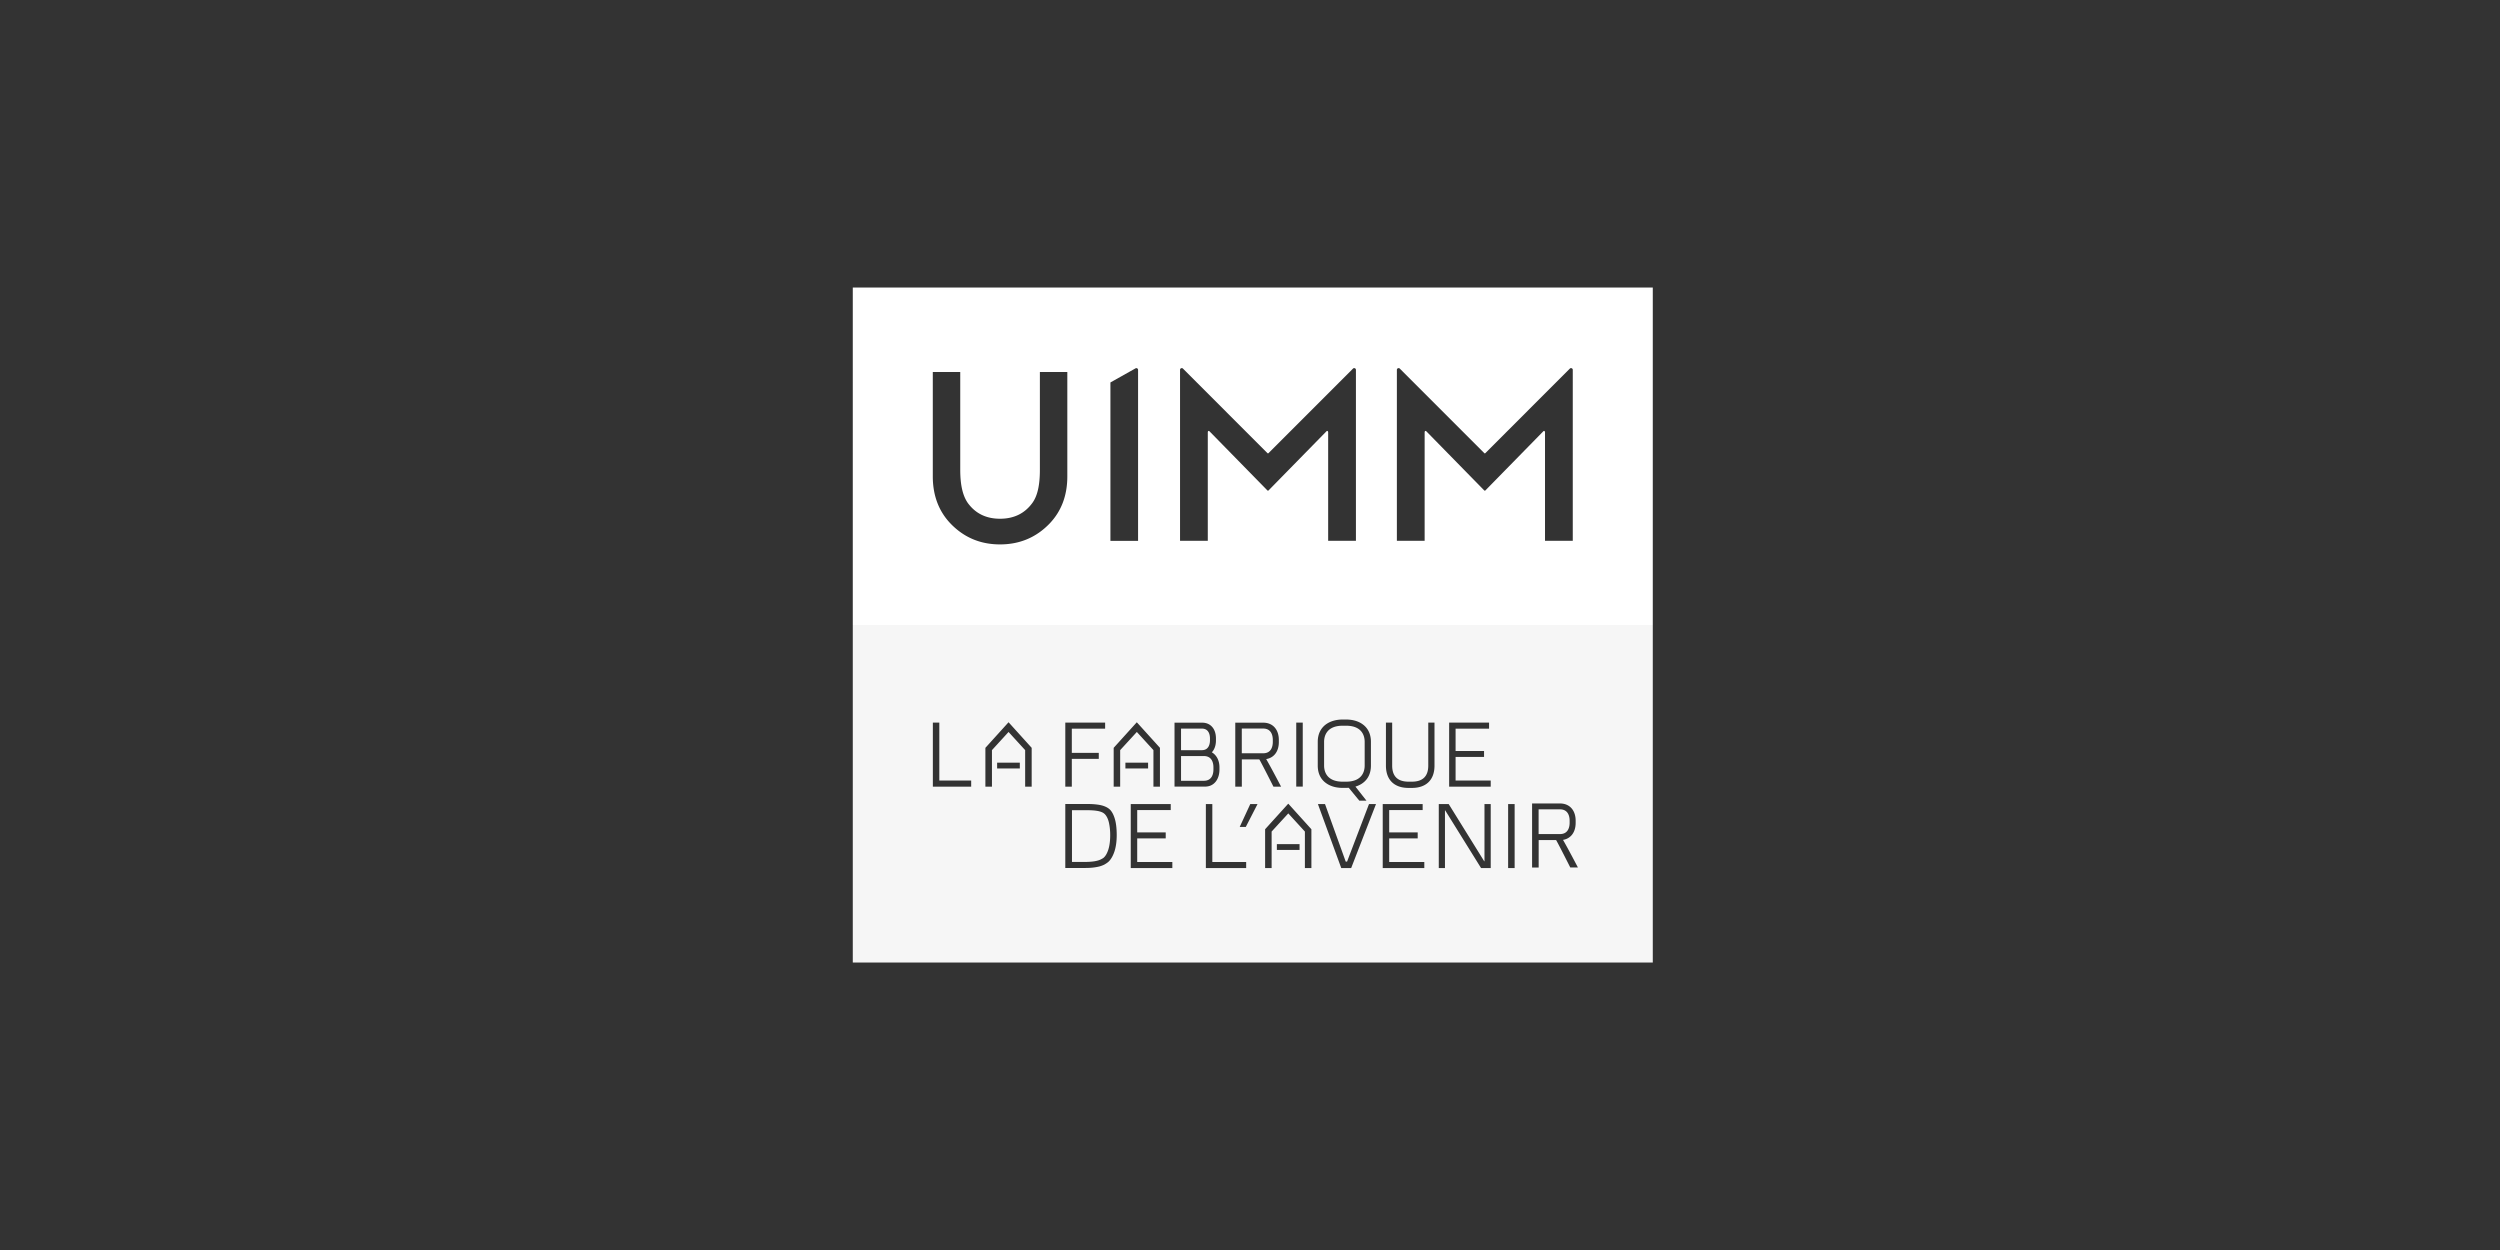
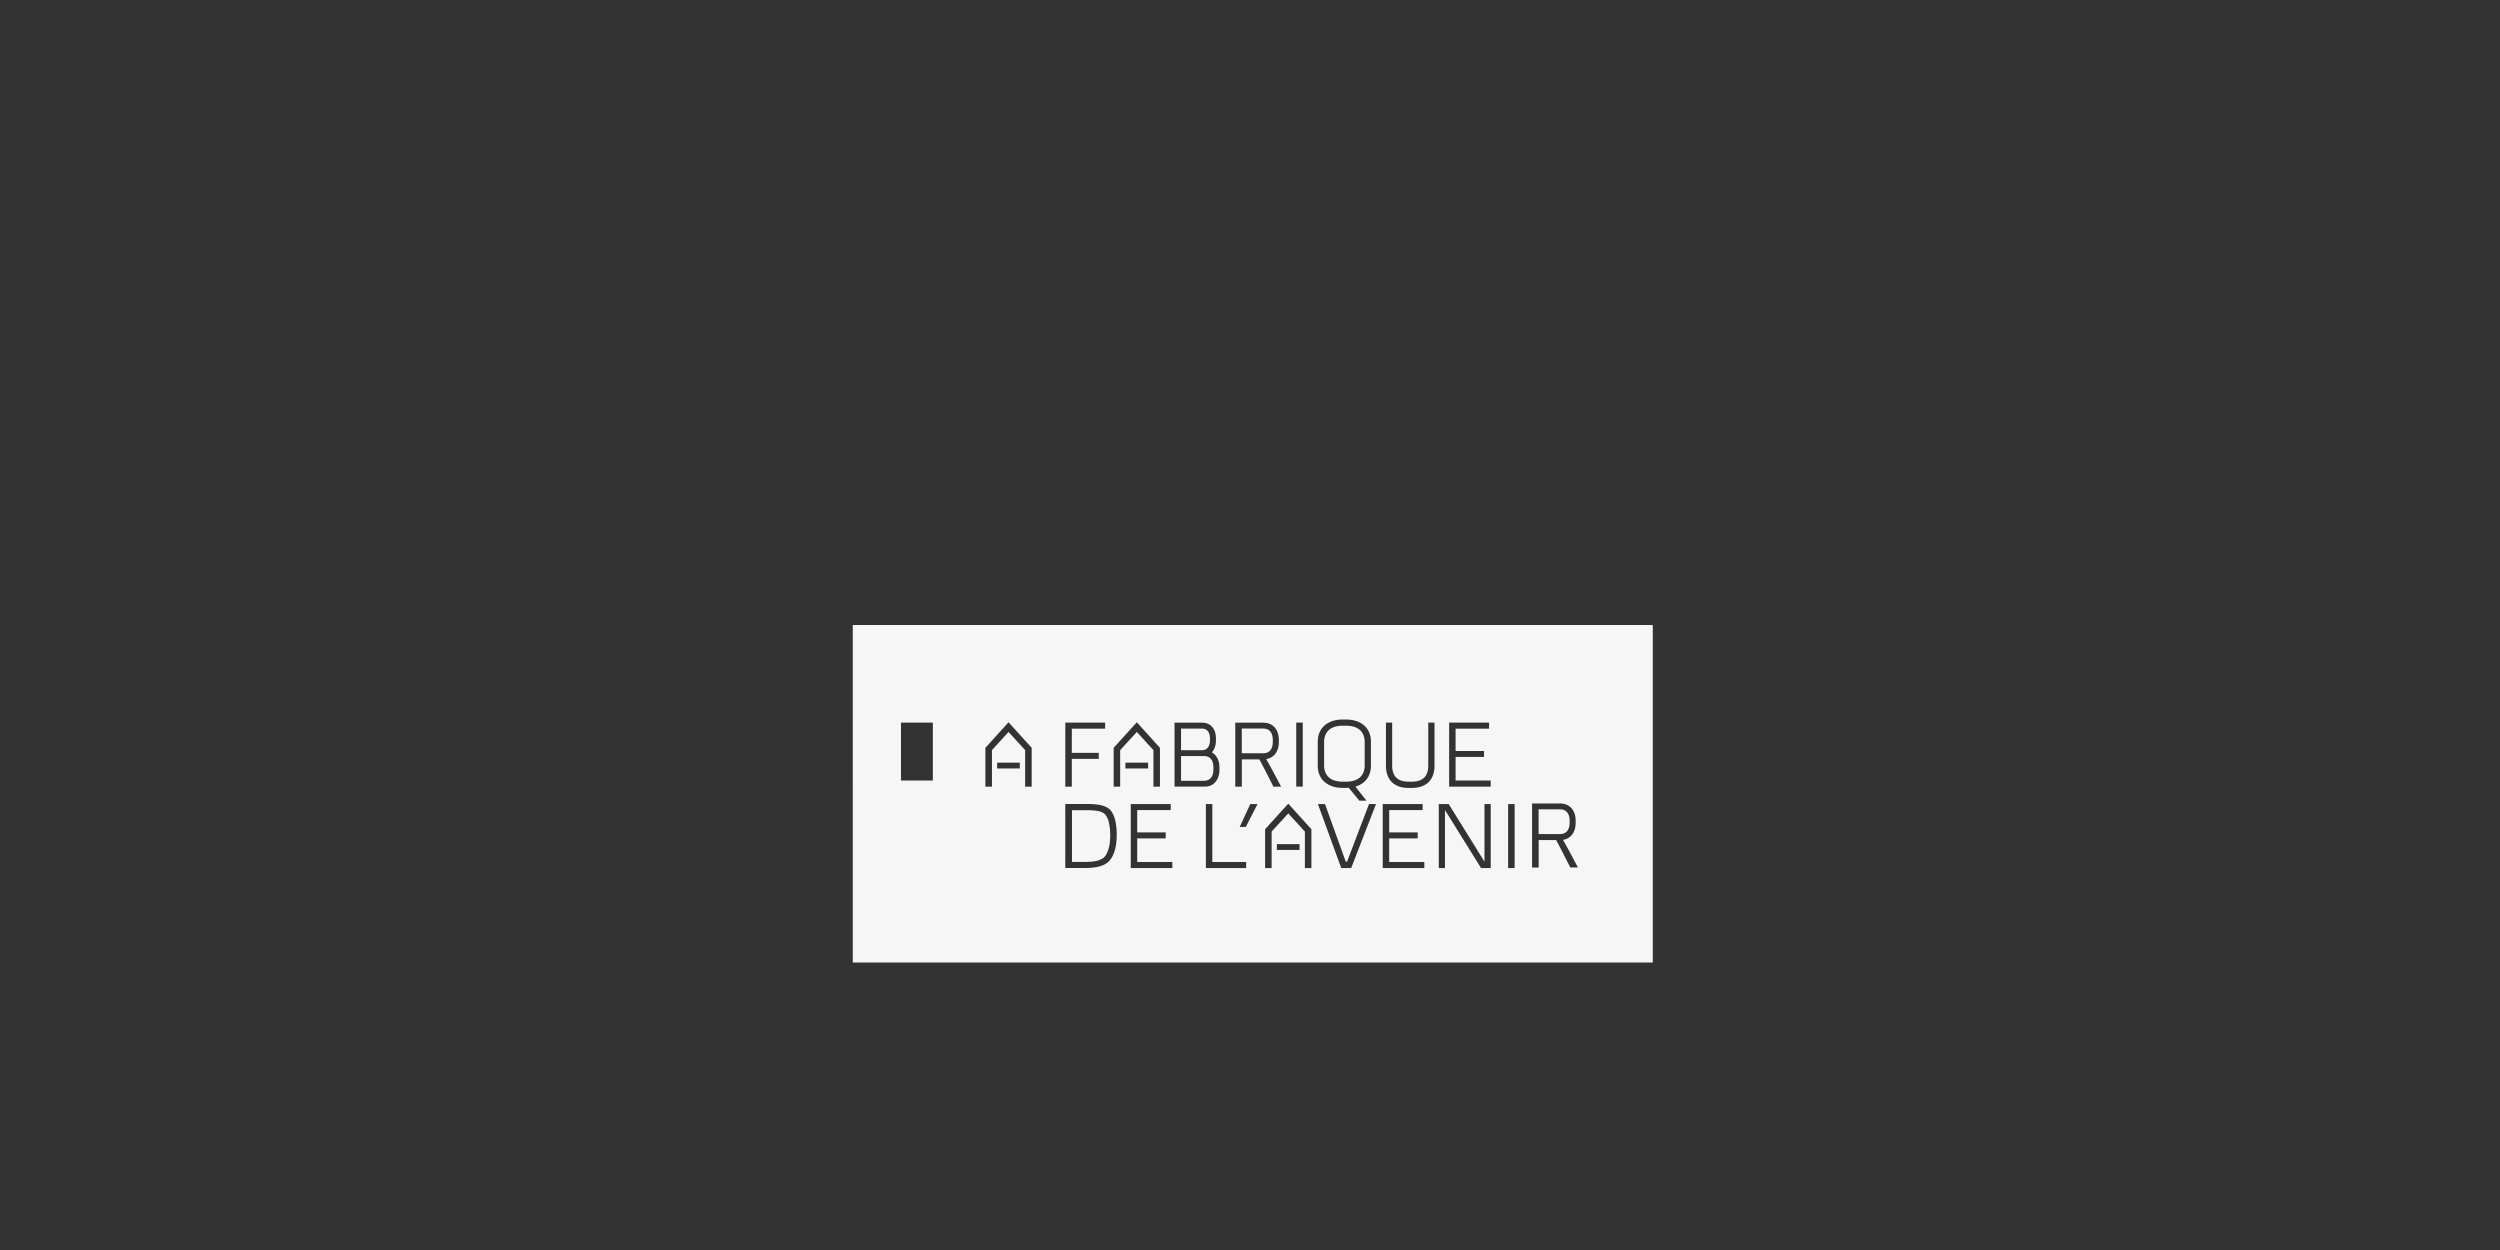
<svg xmlns="http://www.w3.org/2000/svg" width="200" height="100" fill="none">
  <rect width="100%" height="100%" fill="#333333" stroke="none" />
-   <path fill="#fff" fill-rule="evenodd" d="M68.222 23h64.001v27h-64V23zm40.252 20.263h-2.221v-8.66c0-.128-.077-.162-.136-.098l-4.634 4.73a.062.062 0 0 1-.09 0l-4.633-4.73c-.065-.064-.137-.03-.137.098v8.66h-2.22V29.588c0-.124.149-.184.234-.099l6.756 6.759c.03.03.064.03.09 0l6.756-6.759a.138.138 0 0 1 .235.099v13.675zm-19.64.004V30.596l2.002-1.124a.138.138 0 0 1 .21.12v13.675h-2.213zm-12.014-5.69v-7.818h-2.196v8.352c0 1.53.479 2.794 1.431 3.785 1.068 1.106 2.383 1.657 3.946 1.657 1.563 0 2.883-.55 3.955-1.657.952-.991 1.43-2.252 1.43-3.785v-8.352h-2.195v7.818c0 1.268-.2 2.11-.61 2.67-.611.833-1.47 1.252-2.58 1.252-1.106 0-1.96-.42-2.57-1.252-.406-.581-.611-1.423-.611-2.67zm46.781 5.686h2.221V29.588a.138.138 0 0 0-.235-.099l-6.756 6.759c-.026.03-.06.03-.09 0l-6.756-6.759a.138.138 0 0 0-.235.099v13.675h2.221v-8.66c0-.128.072-.162.136-.098l4.634 4.73a.062.062 0 0 0 .09 0l4.633-4.73c.06-.064.137-.03.137.098v8.66z" clip-rule="evenodd" />
-   <path fill="#F6F6F6" fill-rule="evenodd" d="M68.222 50h64.001v27h-64V50zm41.452 9.343v1.906c0 .59-.218 1.068-.636 1.38-.171.132-.376.23-.603.299l.884 1.127h-.572l-.85-1.034a3.53 3.53 0 0 1-.218.01h-.264c-.543 0-1.012-.138-1.358-.402-.419-.312-.637-.79-.637-1.38v-1.906c0-.59.222-1.064.637-1.38.35-.26.815-.401 1.358-.401h.264c.543 0 1.013.136 1.359.401.418.312.636.79.636 1.38zm-2.255 3.191h.265c1.345 0 1.49-.897 1.49-1.285v-1.906c0-.389-.145-1.286-1.49-1.286h-.265c-1.345 0-1.491.902-1.491 1.286v1.906c0 .388.146 1.285 1.491 1.285zM80.684 57.78l-1.836 2.029-.017.017v3.106h.525V60.01l1.328-1.453 1.328 1.453v2.922h.522v-3.106l-1.803-1.995-.047-.051zm-5.539.03h-.517v5.122h3.067v-.487h-2.55v-4.636zm4.625 3.204h1.815v.465H79.77v-.465zm9.016 3.746c-.158-.15-.385-.26-.666-.333-.278-.068-.658-.107-1.128-.107h-1.768v5.118h1.533c.248 0 .474-.008.666-.03a4 4 0 0 0 .522-.09c.153-.042.286-.093.397-.149.11-.06.213-.128.303-.2.21-.18.376-.462.504-.83.124-.367.188-.815.188-1.332 0-.53-.052-.966-.15-1.295-.098-.337-.235-.59-.401-.752zm-3.028.056h1.183c.154 0 .303.004.453.013.145.008.281.025.41.047.123.021.239.055.341.098a.753.753 0 0 1 .24.158c.145.15.256.372.324.658.068.295.107.636.107 1.02 0 .462-.052.851-.15 1.159-.098.303-.226.52-.376.65a1.463 1.463 0 0 1-.555.247c-.243.06-.585.09-1.02.09h-.957v-4.14zm7.5 2.256h-2.281v1.888h2.81v.483H90.46v-5.118h3.199v.482h-2.682v1.786h2.28v.479zm3.728-2.747h-.517v5.118h3.224v-.483h-2.707v-4.635zm2.19 1.832.846-1.832h.581l-.94 1.832h-.486zm8.589 2.773h-.107l-1.657-4.605h-.568l1.866 5.118h.795l1.986-5.118h-.56l-1.755 4.605zm5.65-1.858h-2.28v1.888h2.81v.483h-3.327v-5.118h3.194v.482h-2.677v1.786h2.28v.479zm5.343 1.828h-.022l-2.84-4.575h-.794v5.118h.495v-4.614h.017l2.87 4.614h.773v-5.118h-.499V68.9zm1.892-4.575h.521v5.118h-.521v-5.118zm-17.591-.03-1.833 2.025-.017.021v3.102h.521v-2.918l1.333-1.453 1.328 1.453v2.918h.521V66.34l-1.802-1.995-.051-.051zm-.91 3.234h1.815v.465h-1.815v-.465zM85.745 60.71h2.157v-.478h-2.157v-1.94h2.665v-.483h-3.186v5.123h.521V60.71zm5.202-2.153-1.333 1.453v2.922h-.52v-3.106l.016-.017 1.832-2.025.048.047 1.806 1.995v3.106h-.521V60.01l-1.328-1.453zm.9 2.457h-1.814v.465h1.815v-.465zm5.429-1.782c0 .402-.12.73-.329.953.372.218.61.645.61 1.205v.17c0 .748-.4 1.368-1.152 1.368h-2.443v-5.114h2.216c.667 0 1.098.495 1.098 1.26v.158zm-1.123-.944h-1.67v1.726h1.67c.58 0 .645-.555.645-.79v-.15c0-.235-.064-.786-.645-.786zm.158 4.174c.692 0 .764-.628.764-.902v-.175c0-.269-.072-.888-.747-.901h-1.845v1.978h1.828zm5.565.47h.61s-.815-1.564-1.191-2.205c.623-.102 1.012-.61 1.012-1.362v-.171c0-.838-.487-1.38-1.243-1.38h-2.242v5.122h.525V60.75h1.397c.141.218 1.132 2.183 1.132 2.183zm-.052-3.743v.171c0 .27-.072.902-.764.902h-1.717v-1.978h1.717c.692.004.764.636.764.905zm24.408 10.207h-.611s-.991-1.966-1.132-2.188h-1.396V69.4h-.526v-5.122h2.242c.756 0 1.243.542 1.243 1.38v.17c0 .752-.388 1.26-1.012 1.363.376.641 1.192 2.205 1.192 2.205zm-.662-3.572v-.17c0-.27-.073-.902-.765-.906h-1.717v1.977h1.717c.692 0 .765-.632.765-.9zm-21.35-8.014h-.521v5.118h.521V57.81zm8.73 5.224h-.265c-1.153 0-1.811-.649-1.811-1.785v-3.44h.5v3.44c0 .854.44 1.285 1.311 1.285h.265c.871 0 1.311-.431 1.311-1.285v-3.44h.499v3.44c0 1.136-.657 1.785-1.81 1.785zm3.497-.59h2.81v.488h-3.326v-5.123h3.194v.483h-2.678v1.786h2.277v.478h-2.277v1.889z" clip-rule="evenodd" />
+   <path fill="#F6F6F6" fill-rule="evenodd" d="M68.222 50h64.001v27h-64V50zm41.452 9.343v1.906c0 .59-.218 1.068-.636 1.38-.171.132-.376.23-.603.299l.884 1.127h-.572l-.85-1.034a3.53 3.53 0 0 1-.218.01h-.264c-.543 0-1.012-.138-1.358-.402-.419-.312-.637-.79-.637-1.38v-1.906c0-.59.222-1.064.637-1.38.35-.26.815-.401 1.358-.401h.264c.543 0 1.013.136 1.359.401.418.312.636.79.636 1.38zm-2.255 3.191h.265c1.345 0 1.49-.897 1.49-1.285v-1.906c0-.389-.145-1.286-1.49-1.286h-.265c-1.345 0-1.491.902-1.491 1.286v1.906c0 .388.146 1.285 1.491 1.285zM80.684 57.78l-1.836 2.029-.017.017v3.106h.525V60.01l1.328-1.453 1.328 1.453v2.922h.522v-3.106l-1.803-1.995-.047-.051zm-5.539.03h-.517v5.122v-.487h-2.55v-4.636zm4.625 3.204h1.815v.465H79.77v-.465zm9.016 3.746c-.158-.15-.385-.26-.666-.333-.278-.068-.658-.107-1.128-.107h-1.768v5.118h1.533c.248 0 .474-.008.666-.03a4 4 0 0 0 .522-.09c.153-.042.286-.093.397-.149.11-.06.213-.128.303-.2.21-.18.376-.462.504-.83.124-.367.188-.815.188-1.332 0-.53-.052-.966-.15-1.295-.098-.337-.235-.59-.401-.752zm-3.028.056h1.183c.154 0 .303.004.453.013.145.008.281.025.41.047.123.021.239.055.341.098a.753.753 0 0 1 .24.158c.145.15.256.372.324.658.068.295.107.636.107 1.02 0 .462-.052.851-.15 1.159-.098.303-.226.52-.376.65a1.463 1.463 0 0 1-.555.247c-.243.06-.585.09-1.02.09h-.957v-4.14zm7.5 2.256h-2.281v1.888h2.81v.483H90.46v-5.118h3.199v.482h-2.682v1.786h2.28v.479zm3.728-2.747h-.517v5.118h3.224v-.483h-2.707v-4.635zm2.19 1.832.846-1.832h.581l-.94 1.832h-.486zm8.589 2.773h-.107l-1.657-4.605h-.568l1.866 5.118h.795l1.986-5.118h-.56l-1.755 4.605zm5.65-1.858h-2.28v1.888h2.81v.483h-3.327v-5.118h3.194v.482h-2.677v1.786h2.28v.479zm5.343 1.828h-.022l-2.84-4.575h-.794v5.118h.495v-4.614h.017l2.87 4.614h.773v-5.118h-.499V68.9zm1.892-4.575h.521v5.118h-.521v-5.118zm-17.591-.03-1.833 2.025-.017.021v3.102h.521v-2.918l1.333-1.453 1.328 1.453v2.918h.521V66.34l-1.802-1.995-.051-.051zm-.91 3.234h1.815v.465h-1.815v-.465zM85.745 60.71h2.157v-.478h-2.157v-1.94h2.665v-.483h-3.186v5.123h.521V60.71zm5.202-2.153-1.333 1.453v2.922h-.52v-3.106l.016-.017 1.832-2.025.048.047 1.806 1.995v3.106h-.521V60.01l-1.328-1.453zm.9 2.457h-1.814v.465h1.815v-.465zm5.429-1.782c0 .402-.12.73-.329.953.372.218.61.645.61 1.205v.17c0 .748-.4 1.368-1.152 1.368h-2.443v-5.114h2.216c.667 0 1.098.495 1.098 1.26v.158zm-1.123-.944h-1.67v1.726h1.67c.58 0 .645-.555.645-.79v-.15c0-.235-.064-.786-.645-.786zm.158 4.174c.692 0 .764-.628.764-.902v-.175c0-.269-.072-.888-.747-.901h-1.845v1.978h1.828zm5.565.47h.61s-.815-1.564-1.191-2.205c.623-.102 1.012-.61 1.012-1.362v-.171c0-.838-.487-1.38-1.243-1.38h-2.242v5.122h.525V60.75h1.397c.141.218 1.132 2.183 1.132 2.183zm-.052-3.743v.171c0 .27-.072.902-.764.902h-1.717v-1.978h1.717c.692.004.764.636.764.905zm24.408 10.207h-.611s-.991-1.966-1.132-2.188h-1.396V69.4h-.526v-5.122h2.242c.756 0 1.243.542 1.243 1.38v.17c0 .752-.388 1.26-1.012 1.363.376.641 1.192 2.205 1.192 2.205zm-.662-3.572v-.17c0-.27-.073-.902-.765-.906h-1.717v1.977h1.717c.692 0 .765-.632.765-.9zm-21.35-8.014h-.521v5.118h.521V57.81zm8.73 5.224h-.265c-1.153 0-1.811-.649-1.811-1.785v-3.44h.5v3.44c0 .854.44 1.285 1.311 1.285h.265c.871 0 1.311-.431 1.311-1.285v-3.44h.499v3.44c0 1.136-.657 1.785-1.81 1.785zm3.497-.59h2.81v.488h-3.326v-5.123h3.194v.483h-2.678v1.786h2.277v.478h-2.277v1.889z" clip-rule="evenodd" />
</svg>